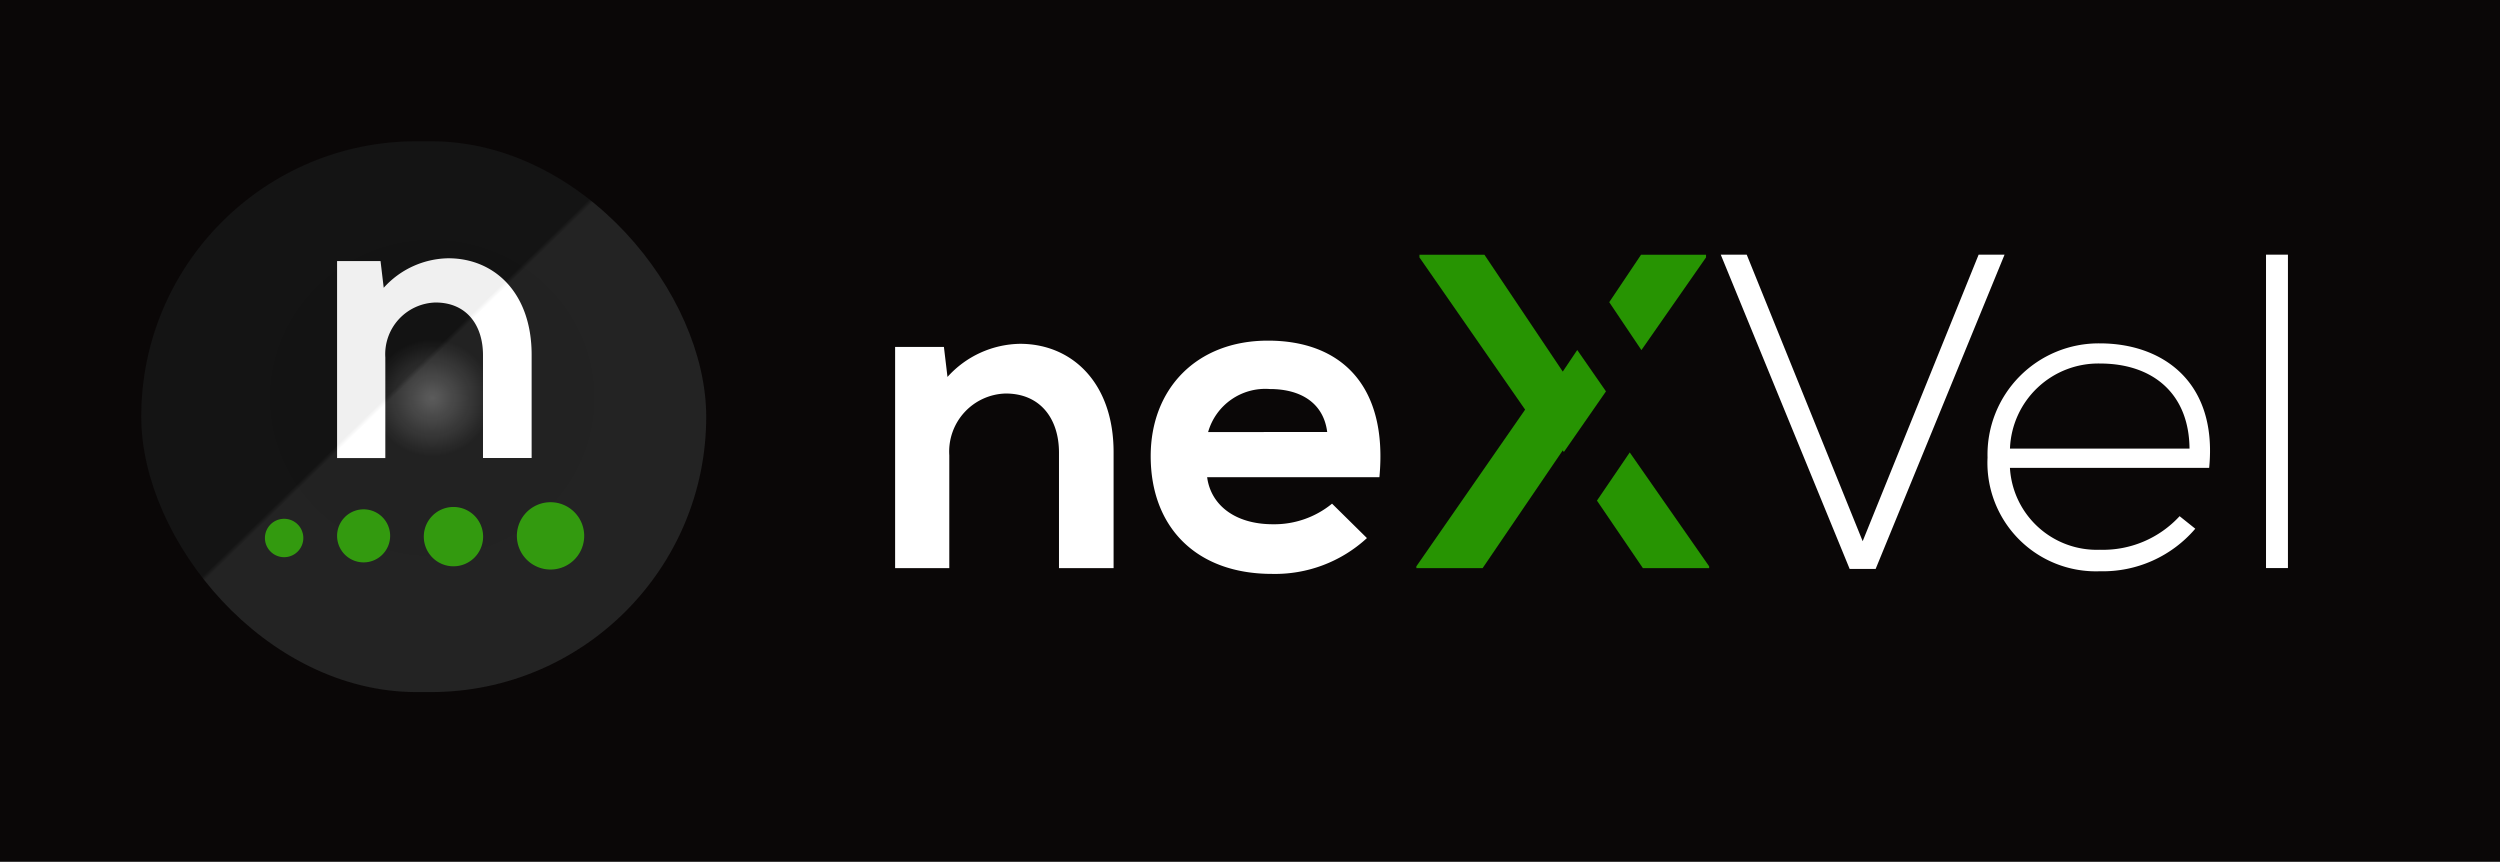
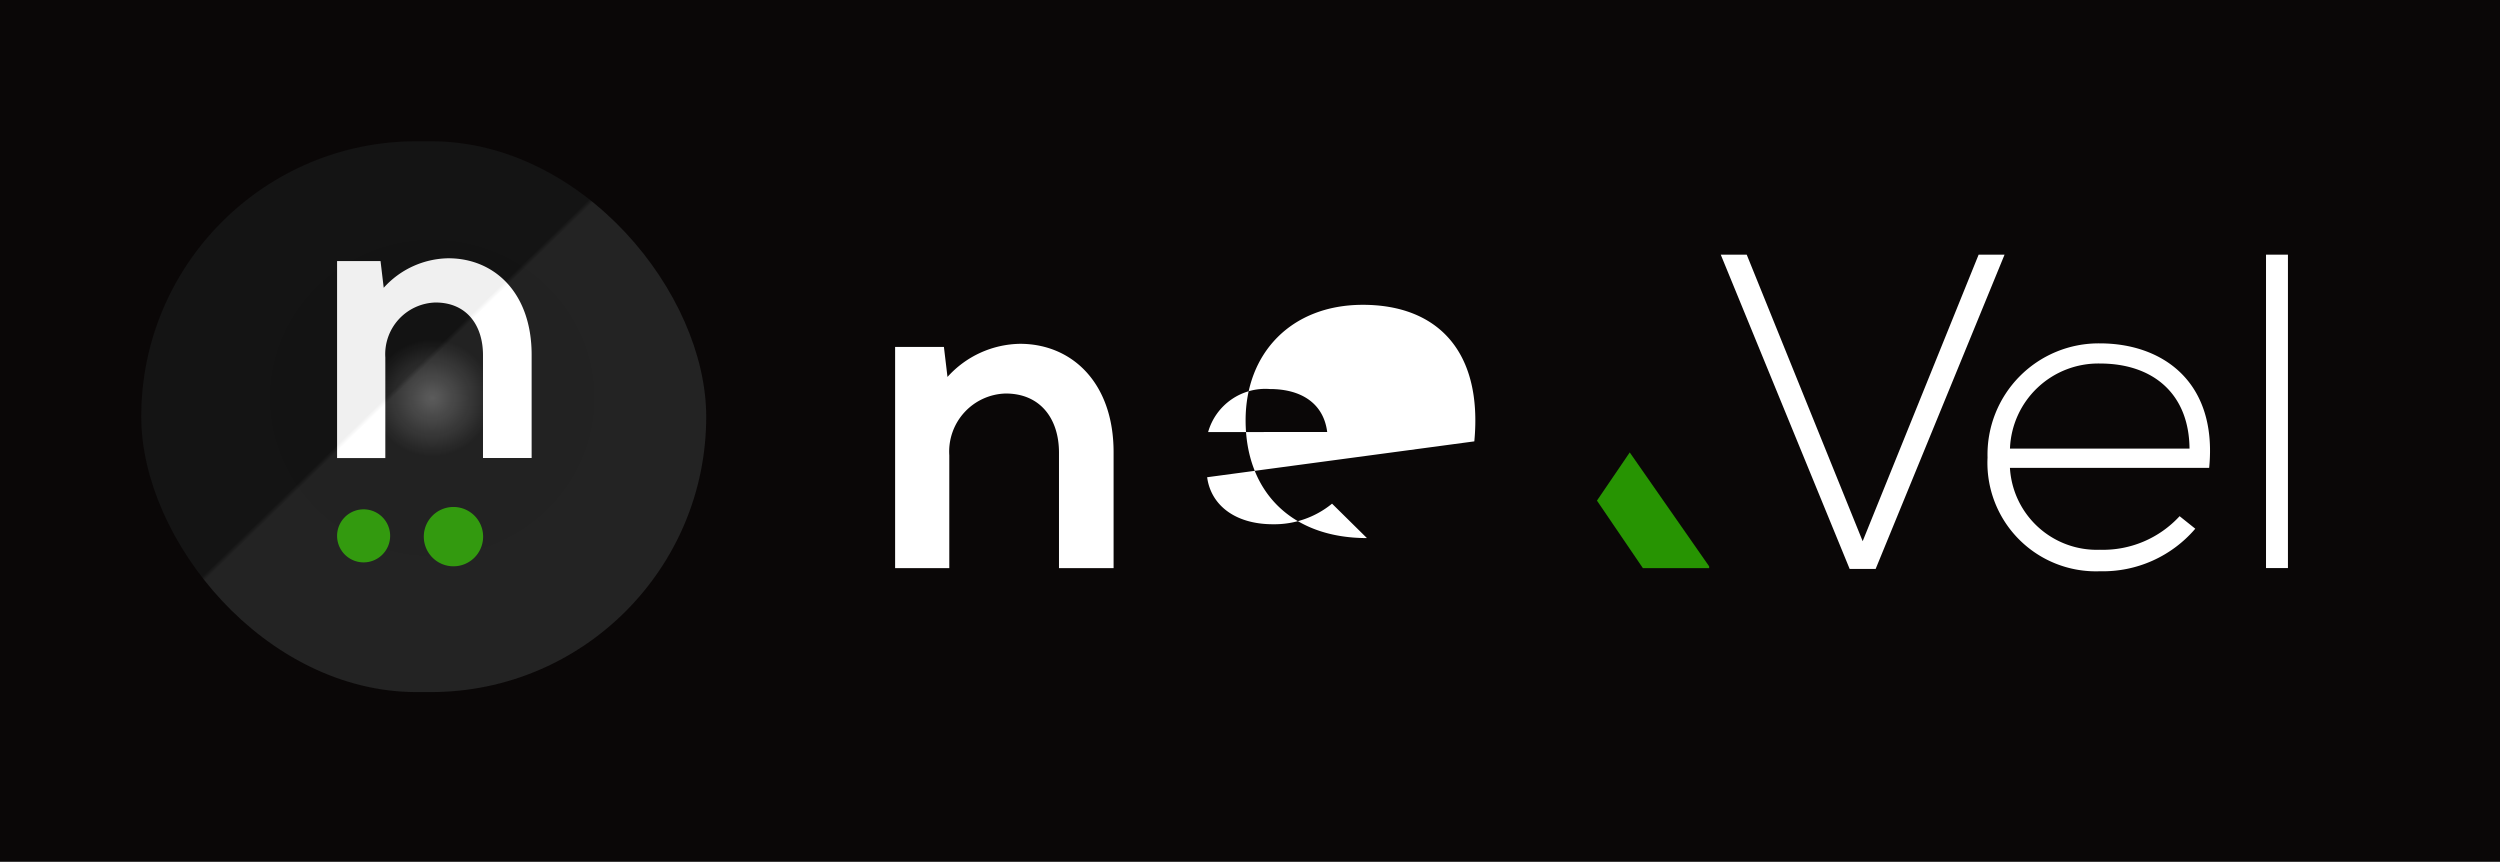
<svg xmlns="http://www.w3.org/2000/svg" width="177" height="61" viewBox="0 0 177 61">
  <rect x="0" y="0" width="177" height="61" fill="#333333" stroke="none" />
  <defs>
    <radialGradient id="radial-gradient" cx="0.515" cy="0.466" r="0.468" gradientUnits="objectBoundingBox">
      <stop offset="0" stop-color="#525252" />
      <stop offset="0.227" stop-color="#141414" />
      <stop offset="1" stop-color="#151515" />
    </radialGradient>
    <linearGradient id="linear-gradient" x1="0.593" y1="0.317" x2="0.587" y2="0.311" gradientUnits="objectBoundingBox">
      <stop offset="0" stop-color="#fff" />
      <stop offset="1" />
    </linearGradient>
    <clipPath id="clip-Artboard_8">
      <rect width="177" height="61" />
    </clipPath>
  </defs>
  <g id="Artboard_8" data-name="Artboard – 8" clip-path="url(#clip-Artboard_8)">
    <rect id="Rectangle_5" data-name="Rectangle 5" width="177" height="61" fill="#0a0707" />
    <rect id="Rectangle_1" data-name="Rectangle 1" width="40" height="39" rx="19.5" transform="translate(10 10)" fill="url(#radial-gradient)" />
    <g id="Group_17" data-name="Group 17" transform="translate(10.432 9.562)">
      <g id="Group_9" data-name="Group 9" transform="translate(52.942 8.472)">
        <g id="Group_1" data-name="Group 1" transform="translate(0 6.086)">
          <path id="Path_1" data-name="Path 1" d="M23.01,385.491v-8.178c0-2.377-1.3-4.184-3.772-4.184a4.111,4.111,0,0,0-3.994,4.374v7.988H11.408V369.832h3.455l.253,2.124a7.049,7.049,0,0,1,5.135-2.346c3.677,0,6.625,2.758,6.625,7.671v8.21Z" transform="translate(-11.408 -369.388)" fill="#fff" />
-           <path id="Path_2" data-name="Path 2" d="M193.587,377.092c.254,1.934,1.934,3.329,4.659,3.329a6.449,6.449,0,0,0,4.184-1.458L204.9,381.4a9.6,9.6,0,0,1-6.72,2.536c-5.389,0-8.59-3.329-8.59-8.337,0-4.755,3.233-8.178,8.3-8.178,5.23,0,8.5,3.233,7.893,9.668Zm8.5-3.2c-.254-2.029-1.839-3.044-4.057-3.044a4.21,4.21,0,0,0-4.374,3.044Z" transform="translate(-171.495 -367.424)" fill="#fff" />
+           <path id="Path_2" data-name="Path 2" d="M193.587,377.092c.254,1.934,1.934,3.329,4.659,3.329a6.449,6.449,0,0,0,4.184-1.458L204.9,381.4c-5.389,0-8.59-3.329-8.59-8.337,0-4.755,3.233-8.178,8.3-8.178,5.23,0,8.5,3.233,7.893,9.668Zm8.5-3.2c-.254-2.029-1.839-3.044-4.057-3.044a4.21,4.21,0,0,0-4.374,3.044Z" transform="translate(-171.495 -367.424)" fill="#fff" />
        </g>
        <g id="Group_2" data-name="Group 2" transform="translate(36.904 0)">
          <path id="Path_3" data-name="Path 3" d="M500.635,448.727l3.253,4.78h4.691v-.127l-5.622-8.065Z" transform="translate(-487.849 -431.317)" fill="#279402" />
-           <path id="Path_4" data-name="Path 4" d="M511.505,314.257l4.575-6.562v-.19h-4.6l-2.253,3.36Z" transform="translate(-495.571 -307.504)" fill="#279402" />
-           <path id="Path_5" data-name="Path 5" d="M385.189,321.473l2.981-4.293-2.034-2.931-1.025,1.529-5.547-8.273h-4.6v.19l7.481,10.777-7.7,11.095v.127h4.691l5.674-8.337Z" transform="translate(-374.745 -307.504)" fill="#279402" />
        </g>
        <g id="Group_3" data-name="Group 3" transform="translate(58.453)">
          <path id="Path_6" data-name="Path 6" d="M606.994,307.5l-9.128,22.252h-1.839L586.9,307.5h1.839l8.209,20.287,8.21-20.287Z" transform="translate(-586.898 -307.504)" fill="#fff" />
          <path id="Path_7" data-name="Path 7" d="M772.887,377.381a7.872,7.872,0,0,1,7.956-8.083c4.407,0,8.337,2.694,7.735,8.812H774.472a6.16,6.16,0,0,0,6.371,5.8,7.364,7.364,0,0,0,5.642-2.378l1.11.888a8.607,8.607,0,0,1-6.752,3.012A7.68,7.68,0,0,1,772.887,377.381Zm14.3-.634c-.033-3.867-2.567-6.023-6.341-6.023a6.259,6.259,0,0,0-6.371,6.023Z" transform="translate(-753.996 -363.021)" fill="#fff" />
          <path id="Path_8" data-name="Path 8" d="M968.544,307.5v22.189h-1.552V307.5Z" transform="translate(-928.385 -307.504)" fill="#fff" />
        </g>
      </g>
      <path id="Path_22" data-name="Path 22" d="M0,0V31.026" transform="translate(46.482 4.303)" fill="none" opacity="0.461" />
      <path id="Path_1-2" data-name="Path 1" d="M21.739,383.751v-7.283c0-2.117-1.157-3.726-3.359-3.726a3.661,3.661,0,0,0-3.556,3.9v7.113H11.408V369.808h3.077l.225,1.891a6.277,6.277,0,0,1,4.573-2.089c3.274,0,5.9,2.456,5.9,6.831v7.311Z" transform="translate(2.025 -360.886)" fill="#fff" />
      <g id="Group_4" data-name="Group 4" transform="translate(26.163 25.995)">
-         <path id="Path_9" data-name="Path 9" d="M431.218,573.606a2.383,2.383,0,1,1-2.383-2.383A2.383,2.383,0,0,1,431.218,573.606Z" transform="translate(-426.452 -571.223)" fill="#269400" />
-       </g>
+         </g>
      <g id="Group_5" data-name="Group 5" transform="translate(19.579 26.335)">
        <path id="Path_10" data-name="Path 10" d="M340.972,578.725a2.1,2.1,0,1,1-2.1-2.1A2.1,2.1,0,0,1,340.972,578.725Z" transform="translate(-336.778 -576.628)" fill="#269400" />
      </g>
      <g id="Group_6" data-name="Group 6" transform="translate(13.433 26.499)">
        <path id="Path_11" data-name="Path 11" d="M247.968,581.013a1.878,1.878,0,1,1-1.878-1.878A1.878,1.878,0,0,1,247.968,581.013Z" transform="translate(-244.211 -579.135)" fill="#269400" />
      </g>
      <g id="Group_7" data-name="Group 7" transform="translate(8.326 27.168)">
-         <path id="Path_12" data-name="Path 12" d="M160.146,591.2a1.359,1.359,0,1,1-1.359-1.359A1.358,1.358,0,0,1,160.146,591.2Z" transform="translate(-157.429 -589.84)" fill="#269400" />
-       </g>
+         </g>
      <rect id="Rectangle_2" data-name="Rectangle 2" width="40" height="39" rx="19.5" transform="translate(-0.432 0.438)" opacity="0.06" fill="url(#linear-gradient)" />
      <rect id="Rectangle_3" data-name="Rectangle 3" width="40" height="39" rx="19.5" transform="translate(-0.432 0.438)" fill="none" opacity="0.136" />
    </g>
  </g>
</svg>